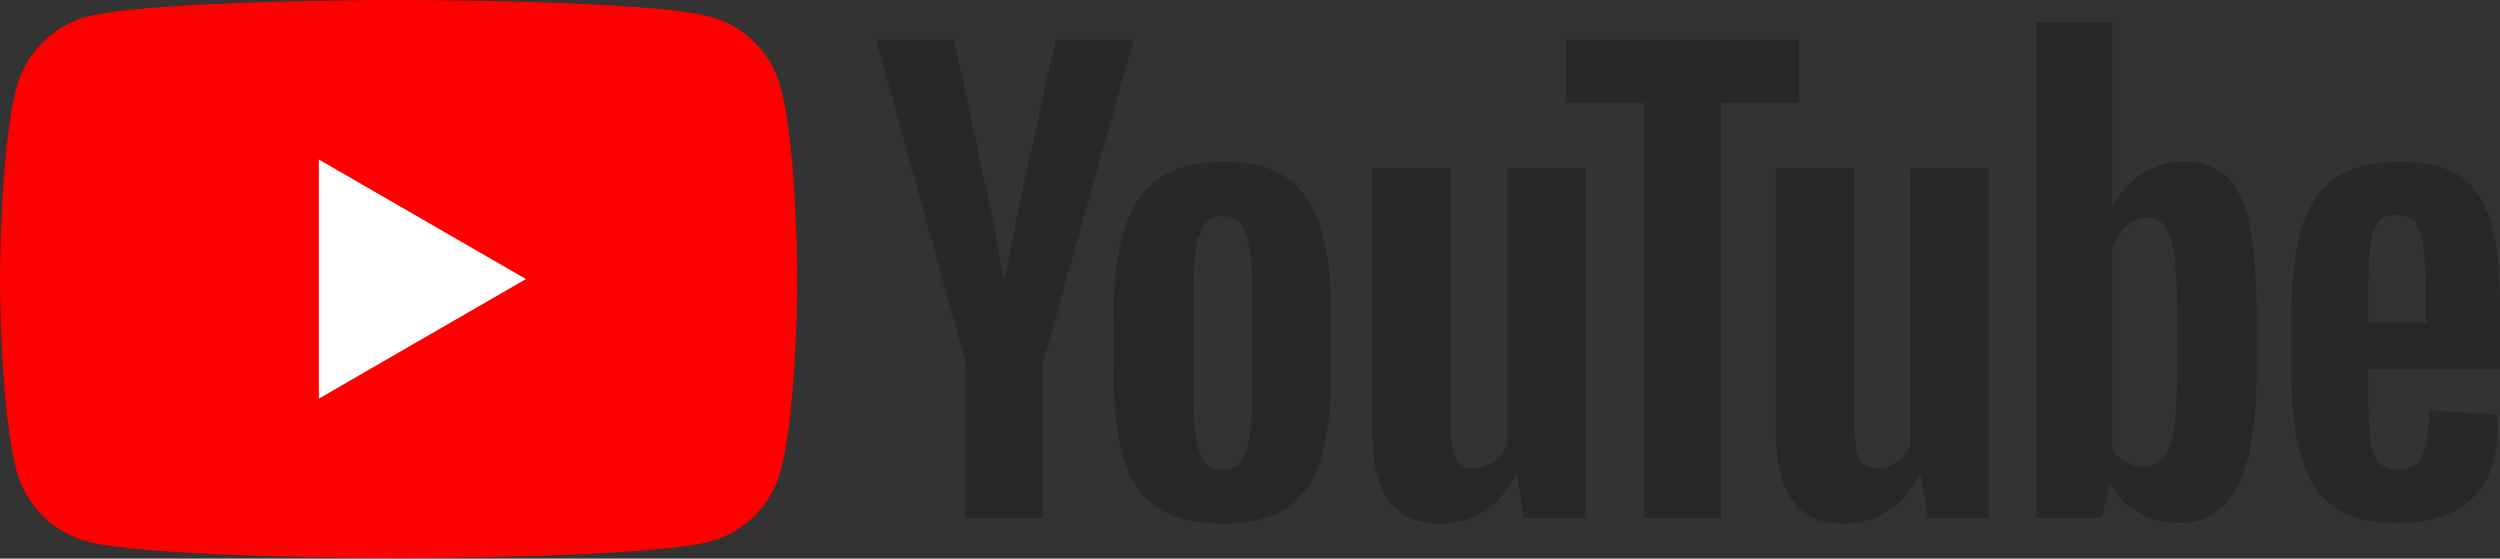
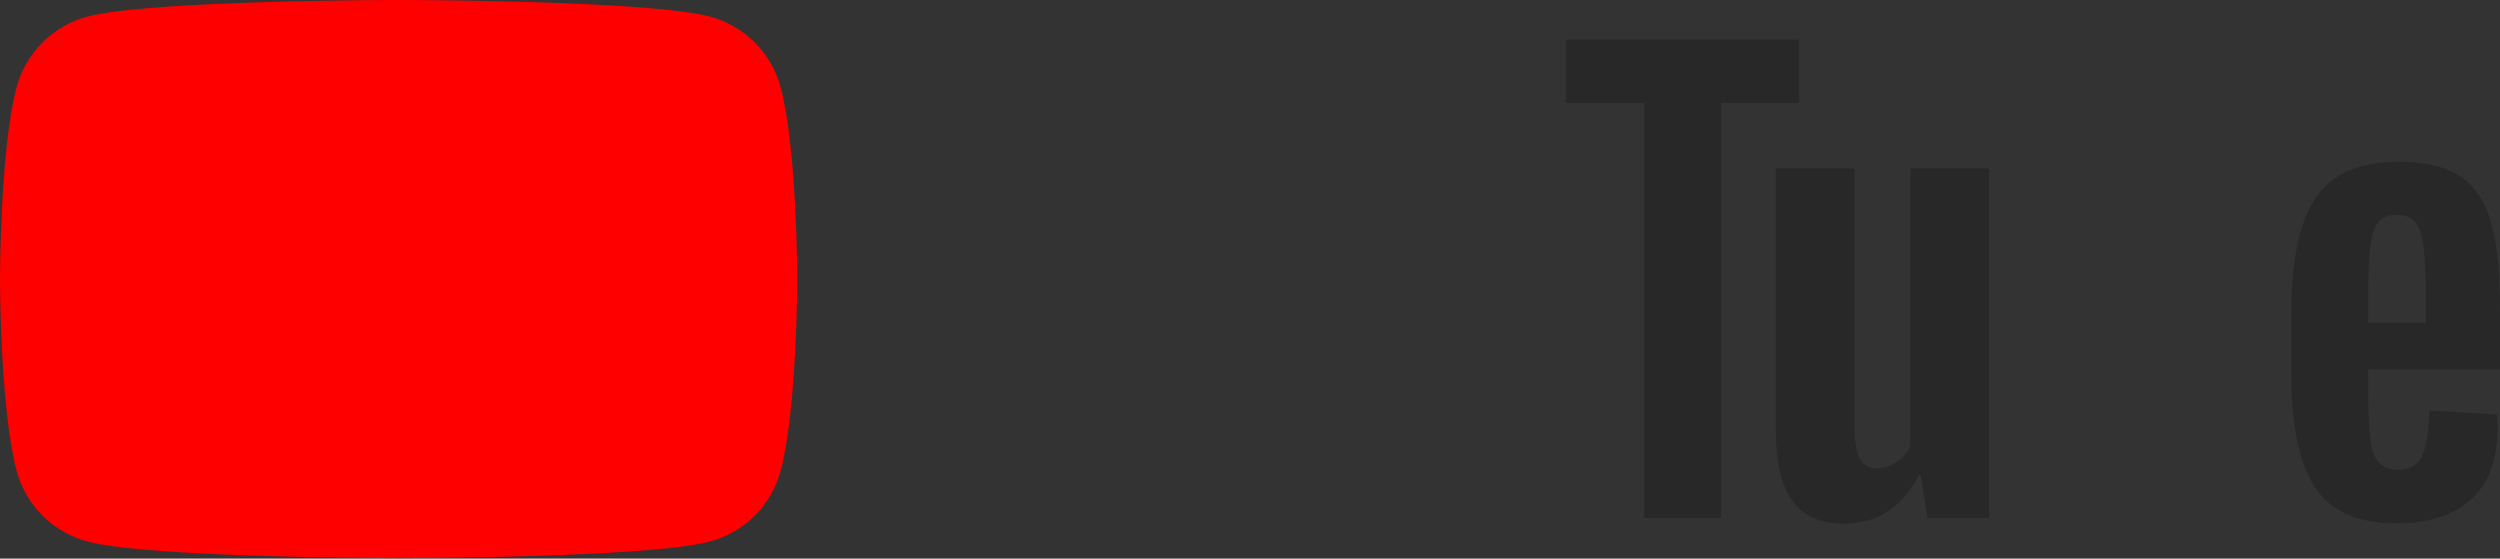
<svg xmlns="http://www.w3.org/2000/svg" width="452px" height="101px" viewBox="0 0 452 101" version="1.1">
  <rect x="0" y="0" width="452" height="101" fill="#333333" stroke="none" />
  <title>YouTube Logo</title>
  <g id="YouTube-Logo" stroke="none" stroke-width="1" fill="none" fill-rule="evenodd">
    <g id="YouTube_Logo_2017" fill-rule="nonzero">
      <g id="Group">
        <path d="M141.131,15.758 C139.47,9.552 134.593,4.675 128.387,3.014 C117.151,0 72.072,0 72.072,0 C72.072,0 26.995,0 15.758,3.014 C9.552,4.675 4.675,9.552 3.014,15.758 C0,26.994 0,50.453 0,50.453 C0,50.453 0,73.912 3.014,85.149 C4.675,91.354 9.552,96.231 15.758,97.892 C26.995,100.906 72.072,100.906 72.072,100.906 C72.072,100.906 117.151,100.906 128.387,97.892 C134.593,96.231 139.47,91.354 141.131,85.149 C144.145,73.912 144.145,50.453 144.145,50.453 C144.145,50.453 144.133,26.994 141.131,15.758 Z" id="Path" fill="#FF0000" />
-         <polygon id="Path" fill="#FFFFFF" points="57.644 72.074 95.092 50.455 57.644 28.836" />
      </g>
      <g id="Group" transform="translate(158.395, 3.964)" fill="#282828">
        <g id="youtube-paths" transform="translate(0, 0)">
-           <path d="M16.185,61.643 L0,3.193 L14.12,3.193 L19.792,29.689 C21.24,36.215 22.296,41.78 22.984,46.384 L23.399,46.384 C23.874,43.085 24.942,37.556 26.591,29.784 L32.465,3.193 L46.585,3.193 L30.198,61.643 L30.198,89.682 L16.173,89.682 L16.173,61.643 L16.185,61.643 Z" id="Path" />
-           <path d="M50.832,87.829 C47.985,85.907 45.956,82.916 44.745,78.858 C43.547,74.8 42.942,69.414 42.942,62.673 L42.942,53.501 C42.942,46.702 43.63,41.232 45.007,37.115 C46.383,32.997 48.531,29.984 51.45,28.097 C54.369,26.21 58.201,25.261 62.948,25.261 C67.623,25.261 71.36,26.222 74.184,28.144 C76.996,30.067 79.061,33.08 80.366,37.162 C81.671,41.256 82.324,46.702 82.324,53.501 L82.324,62.673 C82.324,69.414 81.684,74.824 80.414,78.906 C79.144,82.999 77.08,85.99 74.232,87.876 C71.384,89.763 67.516,90.712 62.639,90.712 C57.608,90.724 53.681,89.751 50.832,87.829 Z M66.804,77.933 C67.587,75.868 67.991,72.51 67.991,67.835 L67.991,48.15 C67.991,43.617 67.599,40.295 66.804,38.206 C66.009,36.106 64.621,35.062 62.627,35.062 C60.705,35.062 59.34,36.106 58.557,38.206 C57.762,40.307 57.371,43.617 57.371,48.15 L57.371,67.835 C57.371,72.51 57.75,75.88 58.51,77.933 C59.269,79.998 60.633,81.03 62.627,81.03 C64.621,81.03 66.009,79.998 66.804,77.933 Z" id="Shape" />
-           <path d="M128.256,89.694 L117.126,89.694 L115.892,81.958 L115.584,81.958 C112.558,87.796 108.025,90.714 101.974,90.714 C97.785,90.714 94.688,89.338 92.695,86.597 C90.702,83.844 89.705,79.549 89.705,73.711 L89.705,26.497 L103.932,26.497 L103.932,72.88 C103.932,75.704 104.24,77.71 104.857,78.908 C105.474,80.107 106.506,80.711 107.954,80.711 C109.188,80.711 110.375,80.332 111.514,79.573 C112.653,78.813 113.484,77.852 114.041,76.689 L114.041,26.485 L128.256,26.485 L128.256,89.694 Z" id="Path" />
          <polygon id="Path" points="166.904 14.641 152.784 14.641 152.784 89.692 138.865 89.692 138.865 14.641 124.745 14.641 124.745 3.203 166.904 3.203" />
          <path d="M201.218,89.694 L190.089,89.694 L188.854,81.958 L188.546,81.958 C185.52,87.796 180.988,90.714 174.936,90.714 C170.747,90.714 167.651,89.338 165.657,86.597 C163.664,83.844 162.667,79.549 162.667,73.711 L162.667,26.497 L176.894,26.497 L176.894,72.88 C176.894,75.704 177.202,77.71 177.819,78.908 C178.436,80.107 179.469,80.711 180.917,80.711 C182.15,80.711 183.337,80.332 184.476,79.573 C185.615,78.813 186.446,77.852 187.003,76.689 L187.003,26.485 L201.218,26.485 L201.218,89.694 Z" id="Path" />
-           <path d="M248.302,36.594 C247.436,32.607 246.048,29.724 244.126,27.932 C242.204,26.14 239.557,25.25 236.187,25.25 C233.577,25.25 231.133,25.986 228.866,27.469 C226.6,28.952 224.844,30.886 223.61,33.295 L223.503,33.295 L223.503,0 L209.798,0 L209.798,89.681 L221.545,89.681 L222.992,83.701 L223.301,83.701 C224.405,85.836 226.054,87.509 228.249,88.756 C230.444,89.99 232.889,90.607 235.57,90.607 C240.376,90.607 243.924,88.388 246.19,83.962 C248.457,79.524 249.595,72.606 249.595,63.185 L249.595,53.182 C249.595,46.122 249.156,40.581 248.302,36.594 Z M235.262,62.378 C235.262,66.982 235.072,70.589 234.692,73.2 C234.313,75.81 233.683,77.673 232.782,78.764 C231.892,79.868 230.682,80.414 229.175,80.414 C228,80.414 226.92,80.141 225.923,79.583 C224.927,79.037 224.12,78.207 223.503,77.115 L223.503,41.245 C223.977,39.525 224.808,38.125 225.983,37.021 C227.146,35.918 228.427,35.372 229.792,35.372 C231.24,35.372 232.355,35.941 233.138,37.069 C233.933,38.208 234.479,40.106 234.787,42.788 C235.096,45.469 235.25,49.278 235.25,54.226 L235.25,62.378 L235.262,62.378 Z" id="Shape" />
          <path d="M269.779,66.021 C269.779,70.078 269.897,73.116 270.135,75.145 C270.372,77.174 270.87,78.646 271.63,79.583 C272.389,80.509 273.552,80.971 275.13,80.971 C277.254,80.971 278.725,80.141 279.509,78.492 C280.304,76.842 280.731,74.089 280.802,70.245 L293.071,70.968 C293.142,71.514 293.178,72.274 293.178,73.235 C293.178,79.073 291.576,83.439 288.384,86.323 C285.193,89.206 280.671,90.654 274.834,90.654 C267.821,90.654 262.908,88.459 260.096,84.056 C257.272,79.654 255.872,72.855 255.872,63.647 L255.872,52.612 C255.872,43.132 257.332,36.202 260.251,31.836 C263.17,27.469 268.165,25.286 275.249,25.286 C280.126,25.286 283.875,26.176 286.486,27.967 C289.096,29.759 290.935,32.536 292.003,36.321 C293.071,40.106 293.605,45.327 293.605,51.995 L293.605,62.817 L269.779,62.817 L269.779,66.021 Z M271.582,36.238 C270.858,37.128 270.384,38.587 270.135,40.616 C269.897,42.645 269.779,45.718 269.779,49.848 L269.779,54.381 L280.185,54.381 L280.185,49.848 C280.185,45.79 280.043,42.716 279.77,40.616 C279.497,38.516 278.998,37.045 278.274,36.178 C277.551,35.324 276.435,34.885 274.928,34.885 C273.41,34.897 272.294,35.348 271.582,36.238 Z" id="Shape" />
        </g>
      </g>
    </g>
  </g>
</svg>